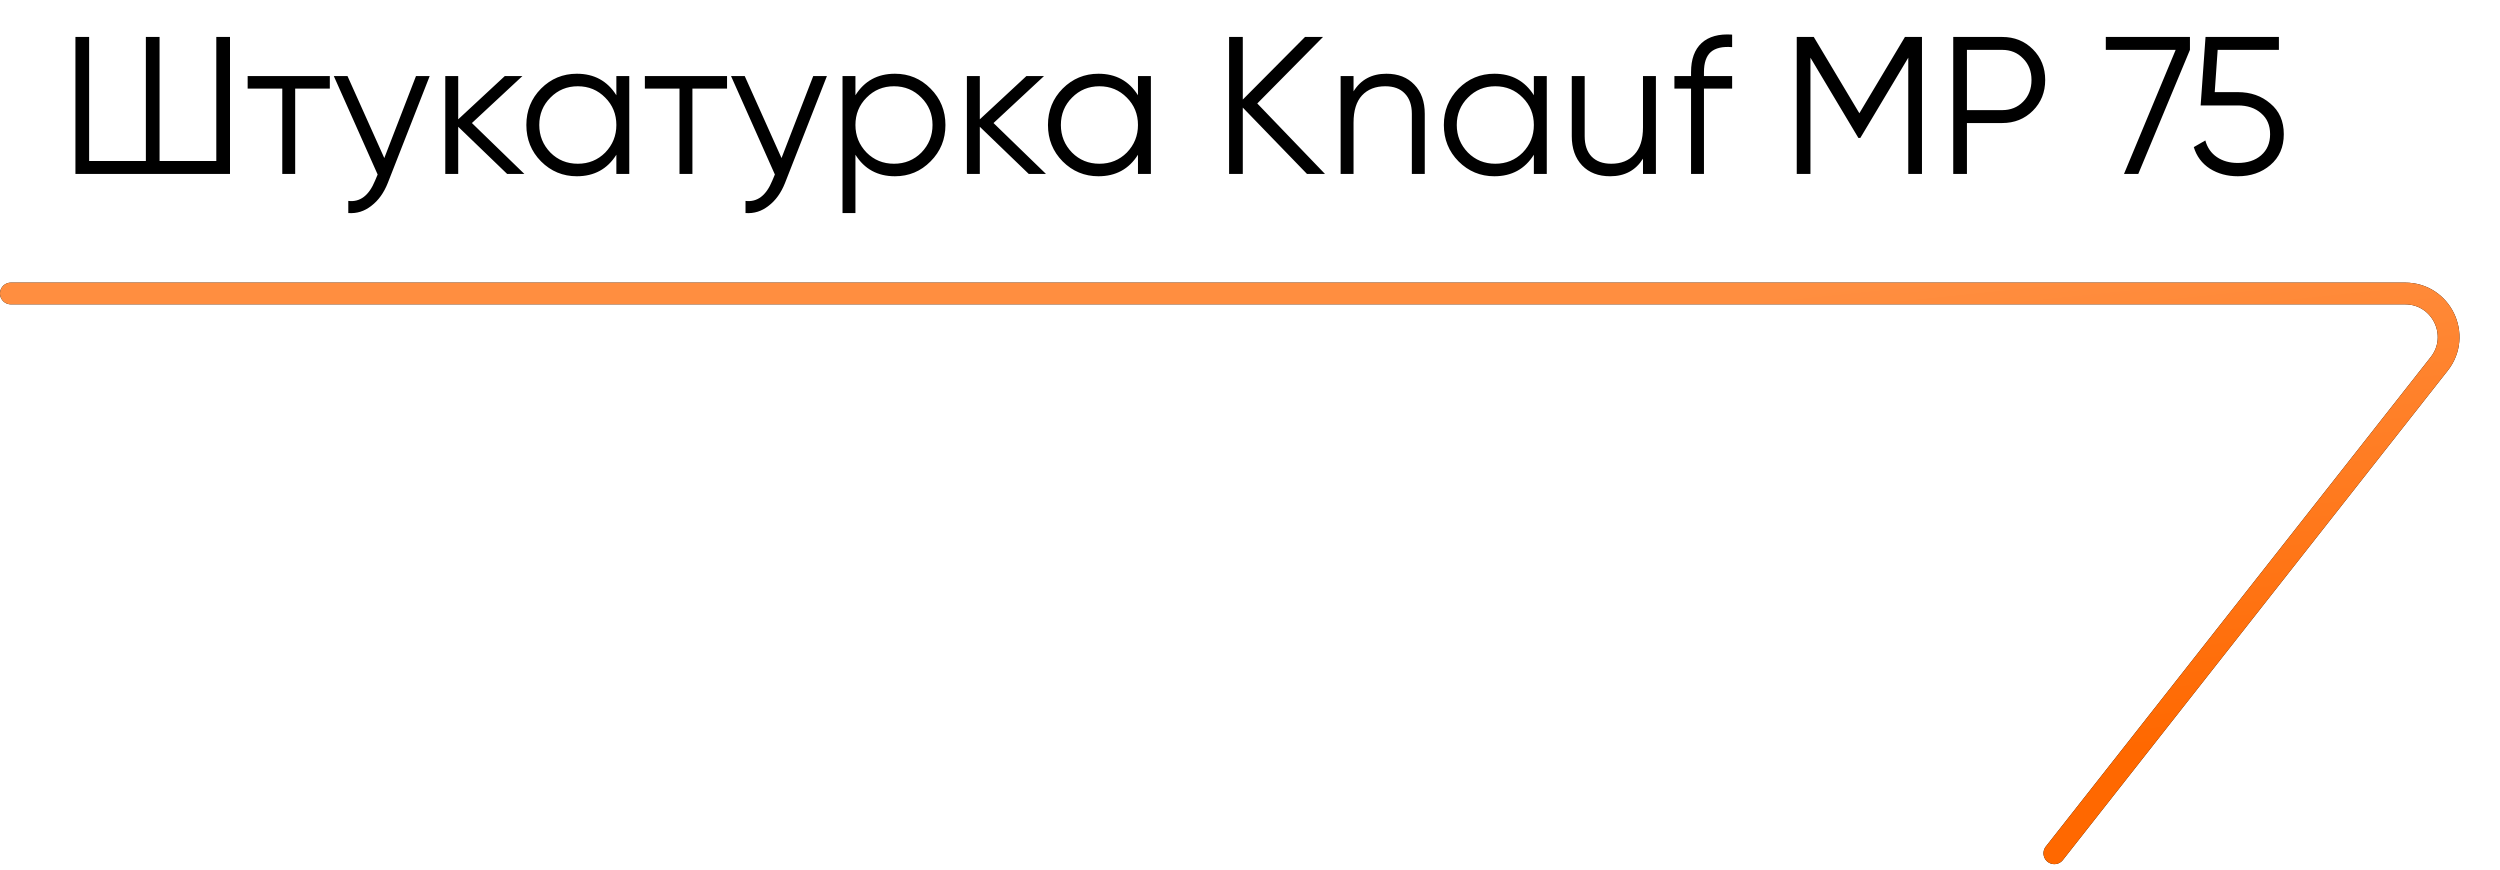
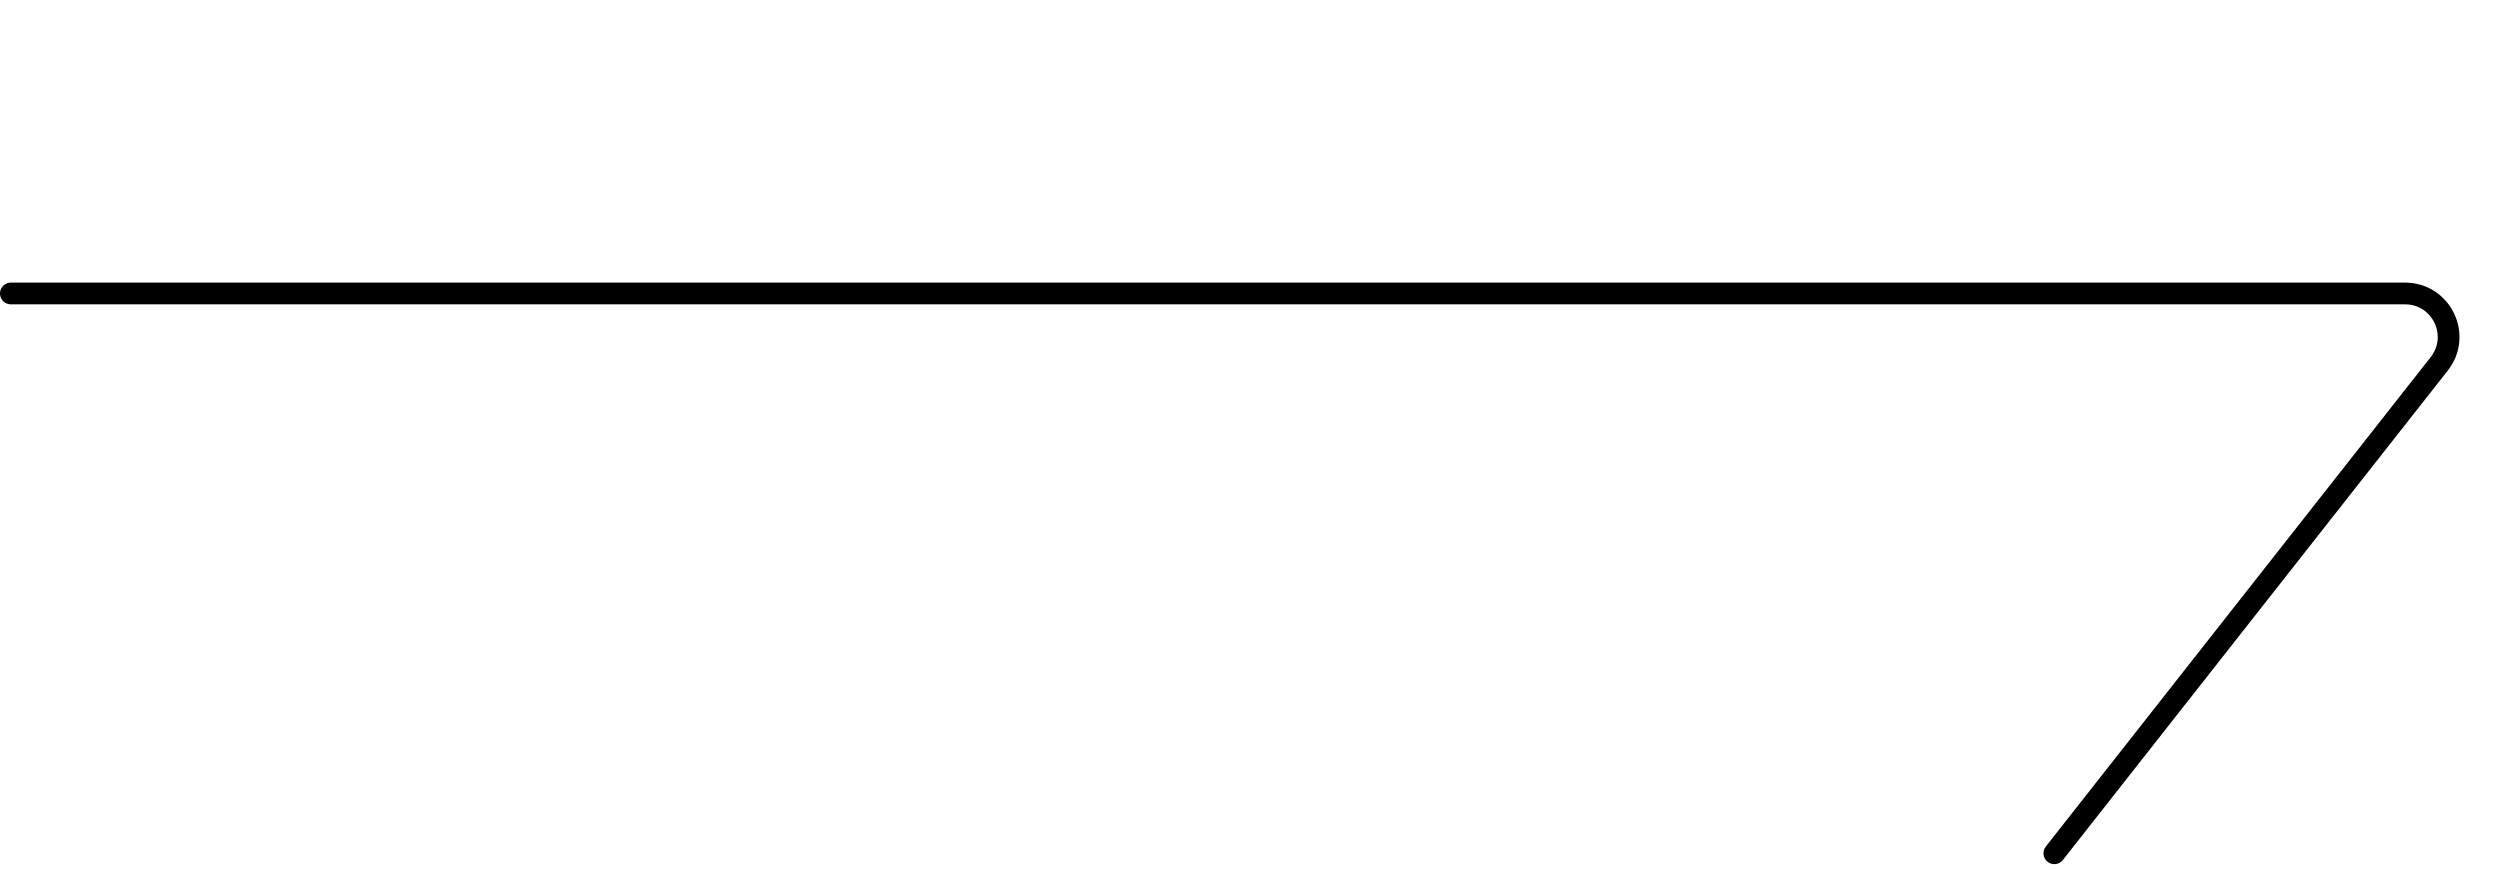
<svg xmlns="http://www.w3.org/2000/svg" width="230" height="80" viewBox="0 0 230 80" fill="none">
-   <path d="M19.9 14.812V3.4H21.16V16H6.94V3.4H8.2V14.812H13.42V3.4H14.68V14.812H19.9ZM22.784 7H30.343V8.152H27.157V16H25.97V8.152H22.784V7ZM35.355 14.542L38.271 7H39.531L35.679 16.828C35.319 17.74 34.815 18.442 34.167 18.934C33.531 19.438 32.823 19.66 32.043 19.6V18.484C33.123 18.616 33.945 17.992 34.509 16.612L34.743 16.054L30.711 7H31.971L35.355 14.542ZM43.415 11.32L48.239 16H46.655L42.155 11.662V16H40.967V7H42.155V10.978L46.439 7H48.059L43.415 11.32ZM56.705 8.764V7H57.893V16H56.705V14.236C55.877 15.556 54.665 16.216 53.069 16.216C51.785 16.216 50.687 15.76 49.775 14.848C48.875 13.936 48.425 12.82 48.425 11.5C48.425 10.18 48.875 9.064 49.775 8.152C50.687 7.24 51.785 6.784 53.069 6.784C54.665 6.784 55.877 7.444 56.705 8.764ZM50.639 14.038C51.323 14.722 52.163 15.064 53.159 15.064C54.155 15.064 54.995 14.722 55.679 14.038C56.363 13.33 56.705 12.484 56.705 11.5C56.705 10.504 56.363 9.664 55.679 8.98C54.995 8.284 54.155 7.936 53.159 7.936C52.163 7.936 51.323 8.284 50.639 8.98C49.955 9.664 49.613 10.504 49.613 11.5C49.613 12.484 49.955 13.33 50.639 14.038ZM59.328 7H66.888V8.152H63.702V16H62.514V8.152H59.328V7ZM71.9 14.542L74.816 7H76.076L72.224 16.828C71.864 17.74 71.36 18.442 70.712 18.934C70.076 19.438 69.368 19.66 68.588 19.6V18.484C69.668 18.616 70.49 17.992 71.054 16.612L71.288 16.054L67.256 7H68.516L71.9 14.542ZM82.336 6.784C83.62 6.784 84.712 7.24 85.612 8.152C86.524 9.064 86.98 10.18 86.98 11.5C86.98 12.82 86.524 13.936 85.612 14.848C84.712 15.76 83.62 16.216 82.336 16.216C80.74 16.216 79.528 15.556 78.7 14.236V19.6H77.512V7H78.7V8.764C79.528 7.444 80.74 6.784 82.336 6.784ZM79.726 14.038C80.41 14.722 81.25 15.064 82.246 15.064C83.242 15.064 84.082 14.722 84.766 14.038C85.45 13.33 85.792 12.484 85.792 11.5C85.792 10.504 85.45 9.664 84.766 8.98C84.082 8.284 83.242 7.936 82.246 7.936C81.25 7.936 80.41 8.284 79.726 8.98C79.042 9.664 78.7 10.504 78.7 11.5C78.7 12.484 79.042 13.33 79.726 14.038ZM91.403 11.32L96.227 16H94.643L90.143 11.662V16H88.955V7H90.143V10.978L94.427 7H96.047L91.403 11.32ZM104.693 8.764V7H105.881V16H104.693V14.236C103.865 15.556 102.653 16.216 101.057 16.216C99.773 16.216 98.675 15.76 97.763 14.848C96.863 13.936 96.413 12.82 96.413 11.5C96.413 10.18 96.863 9.064 97.763 8.152C98.675 7.24 99.773 6.784 101.057 6.784C102.653 6.784 103.865 7.444 104.693 8.764ZM98.627 14.038C99.311 14.722 100.151 15.064 101.147 15.064C102.143 15.064 102.983 14.722 103.667 14.038C104.351 13.33 104.693 12.484 104.693 11.5C104.693 10.504 104.351 9.664 103.667 8.98C102.983 8.284 102.143 7.936 101.147 7.936C100.151 7.936 99.311 8.284 98.627 8.98C97.943 9.664 97.601 10.504 97.601 11.5C97.601 12.484 97.943 13.33 98.627 14.038ZM115.669 9.52L121.897 16H120.241L114.337 9.898V16H113.077V3.4H114.337V9.16L120.061 3.4H121.717L115.669 9.52ZM127.55 6.784C128.63 6.784 129.488 7.12 130.124 7.792C130.76 8.452 131.078 9.346 131.078 10.474V16H129.89V10.474C129.89 9.67 129.674 9.046 129.242 8.602C128.822 8.158 128.222 7.936 127.442 7.936C126.542 7.936 125.828 8.218 125.3 8.782C124.784 9.346 124.526 10.18 124.526 11.284V16H123.338V7H124.526V8.404C125.198 7.324 126.206 6.784 127.55 6.784ZM141.115 8.764V7H142.303V16H141.115V14.236C140.287 15.556 139.075 16.216 137.479 16.216C136.195 16.216 135.097 15.76 134.185 14.848C133.285 13.936 132.835 12.82 132.835 11.5C132.835 10.18 133.285 9.064 134.185 8.152C135.097 7.24 136.195 6.784 137.479 6.784C139.075 6.784 140.287 7.444 141.115 8.764ZM135.049 14.038C135.733 14.722 136.573 15.064 137.569 15.064C138.565 15.064 139.405 14.722 140.089 14.038C140.773 13.33 141.115 12.484 141.115 11.5C141.115 10.504 140.773 9.664 140.089 8.98C139.405 8.284 138.565 7.936 137.569 7.936C136.573 7.936 135.733 8.284 135.049 8.98C134.365 9.664 134.023 10.504 134.023 11.5C134.023 12.484 134.365 13.33 135.049 14.038ZM151.155 11.716V7H152.343V16H151.155V14.596C150.483 15.676 149.475 16.216 148.131 16.216C147.051 16.216 146.193 15.886 145.557 15.226C144.921 14.554 144.603 13.654 144.603 12.526V7H145.791V12.526C145.791 13.33 146.001 13.954 146.421 14.398C146.853 14.842 147.459 15.064 148.239 15.064C149.139 15.064 149.847 14.782 150.363 14.218C150.891 13.654 151.155 12.82 151.155 11.716ZM159.356 3.184V4.336C158.48 4.264 157.826 4.414 157.394 4.786C156.974 5.158 156.764 5.776 156.764 6.64V7H159.356V8.152H156.764V16H155.576V8.152H154.046V7H155.576V6.64C155.576 5.452 155.9 4.558 156.548 3.958C157.208 3.358 158.144 3.1 159.356 3.184ZM175.255 3.4H176.821V16H175.561V5.308L171.151 12.688H170.971L166.561 5.308V16H165.301V3.4H166.867L171.061 10.42L175.255 3.4ZM179.698 3.4H184.198C185.326 3.4 186.268 3.778 187.024 4.534C187.78 5.29 188.158 6.232 188.158 7.36C188.158 8.488 187.78 9.43 187.024 10.186C186.268 10.942 185.326 11.32 184.198 11.32H180.958V16H179.698V3.4ZM180.958 10.132H184.198C184.978 10.132 185.62 9.874 186.124 9.358C186.64 8.842 186.898 8.176 186.898 7.36C186.898 6.556 186.64 5.896 186.124 5.38C185.62 4.852 184.978 4.588 184.198 4.588H180.958V10.132ZM193.735 4.588V3.4H201.475V4.588L196.723 16H195.409L200.161 4.588H193.735ZM203.755 8.476H205.879C207.067 8.476 208.063 8.824 208.867 9.52C209.695 10.204 210.109 11.146 210.109 12.346C210.109 13.534 209.695 14.482 208.867 15.19C208.063 15.874 207.067 16.216 205.879 16.216C204.907 16.216 204.049 15.982 203.305 15.514C202.573 15.034 202.081 14.374 201.829 13.534L202.891 12.922C203.071 13.582 203.425 14.092 203.953 14.452C204.481 14.812 205.123 14.992 205.879 14.992C206.767 14.992 207.481 14.758 208.021 14.29C208.573 13.81 208.849 13.162 208.849 12.346C208.849 11.53 208.573 10.888 208.021 10.42C207.481 9.94 206.767 9.7 205.879 9.7H202.459L202.909 3.4H209.659V4.588H204.025L203.755 8.476Z" fill="black" />
  <path d="M189 78.5L224.41 33.473C226.474 30.848 224.604 27 221.266 27H1" stroke="black" stroke-width="2" stroke-linecap="round" />
-   <path d="M189 78.5L224.41 33.473C226.474 30.848 224.604 27 221.266 27H1" stroke="url(#paint0_linear_388_97)" stroke-width="2" stroke-linecap="round" />
  <defs>
    <linearGradient id="paint0_linear_388_97" x1="30.227" y1="40.895" x2="34.852" y2="85.609" gradientUnits="userSpaceOnUse">
      <stop stop-color="#FF8E40" />
      <stop offset="1" stop-color="#FF6800" />
    </linearGradient>
  </defs>
</svg>